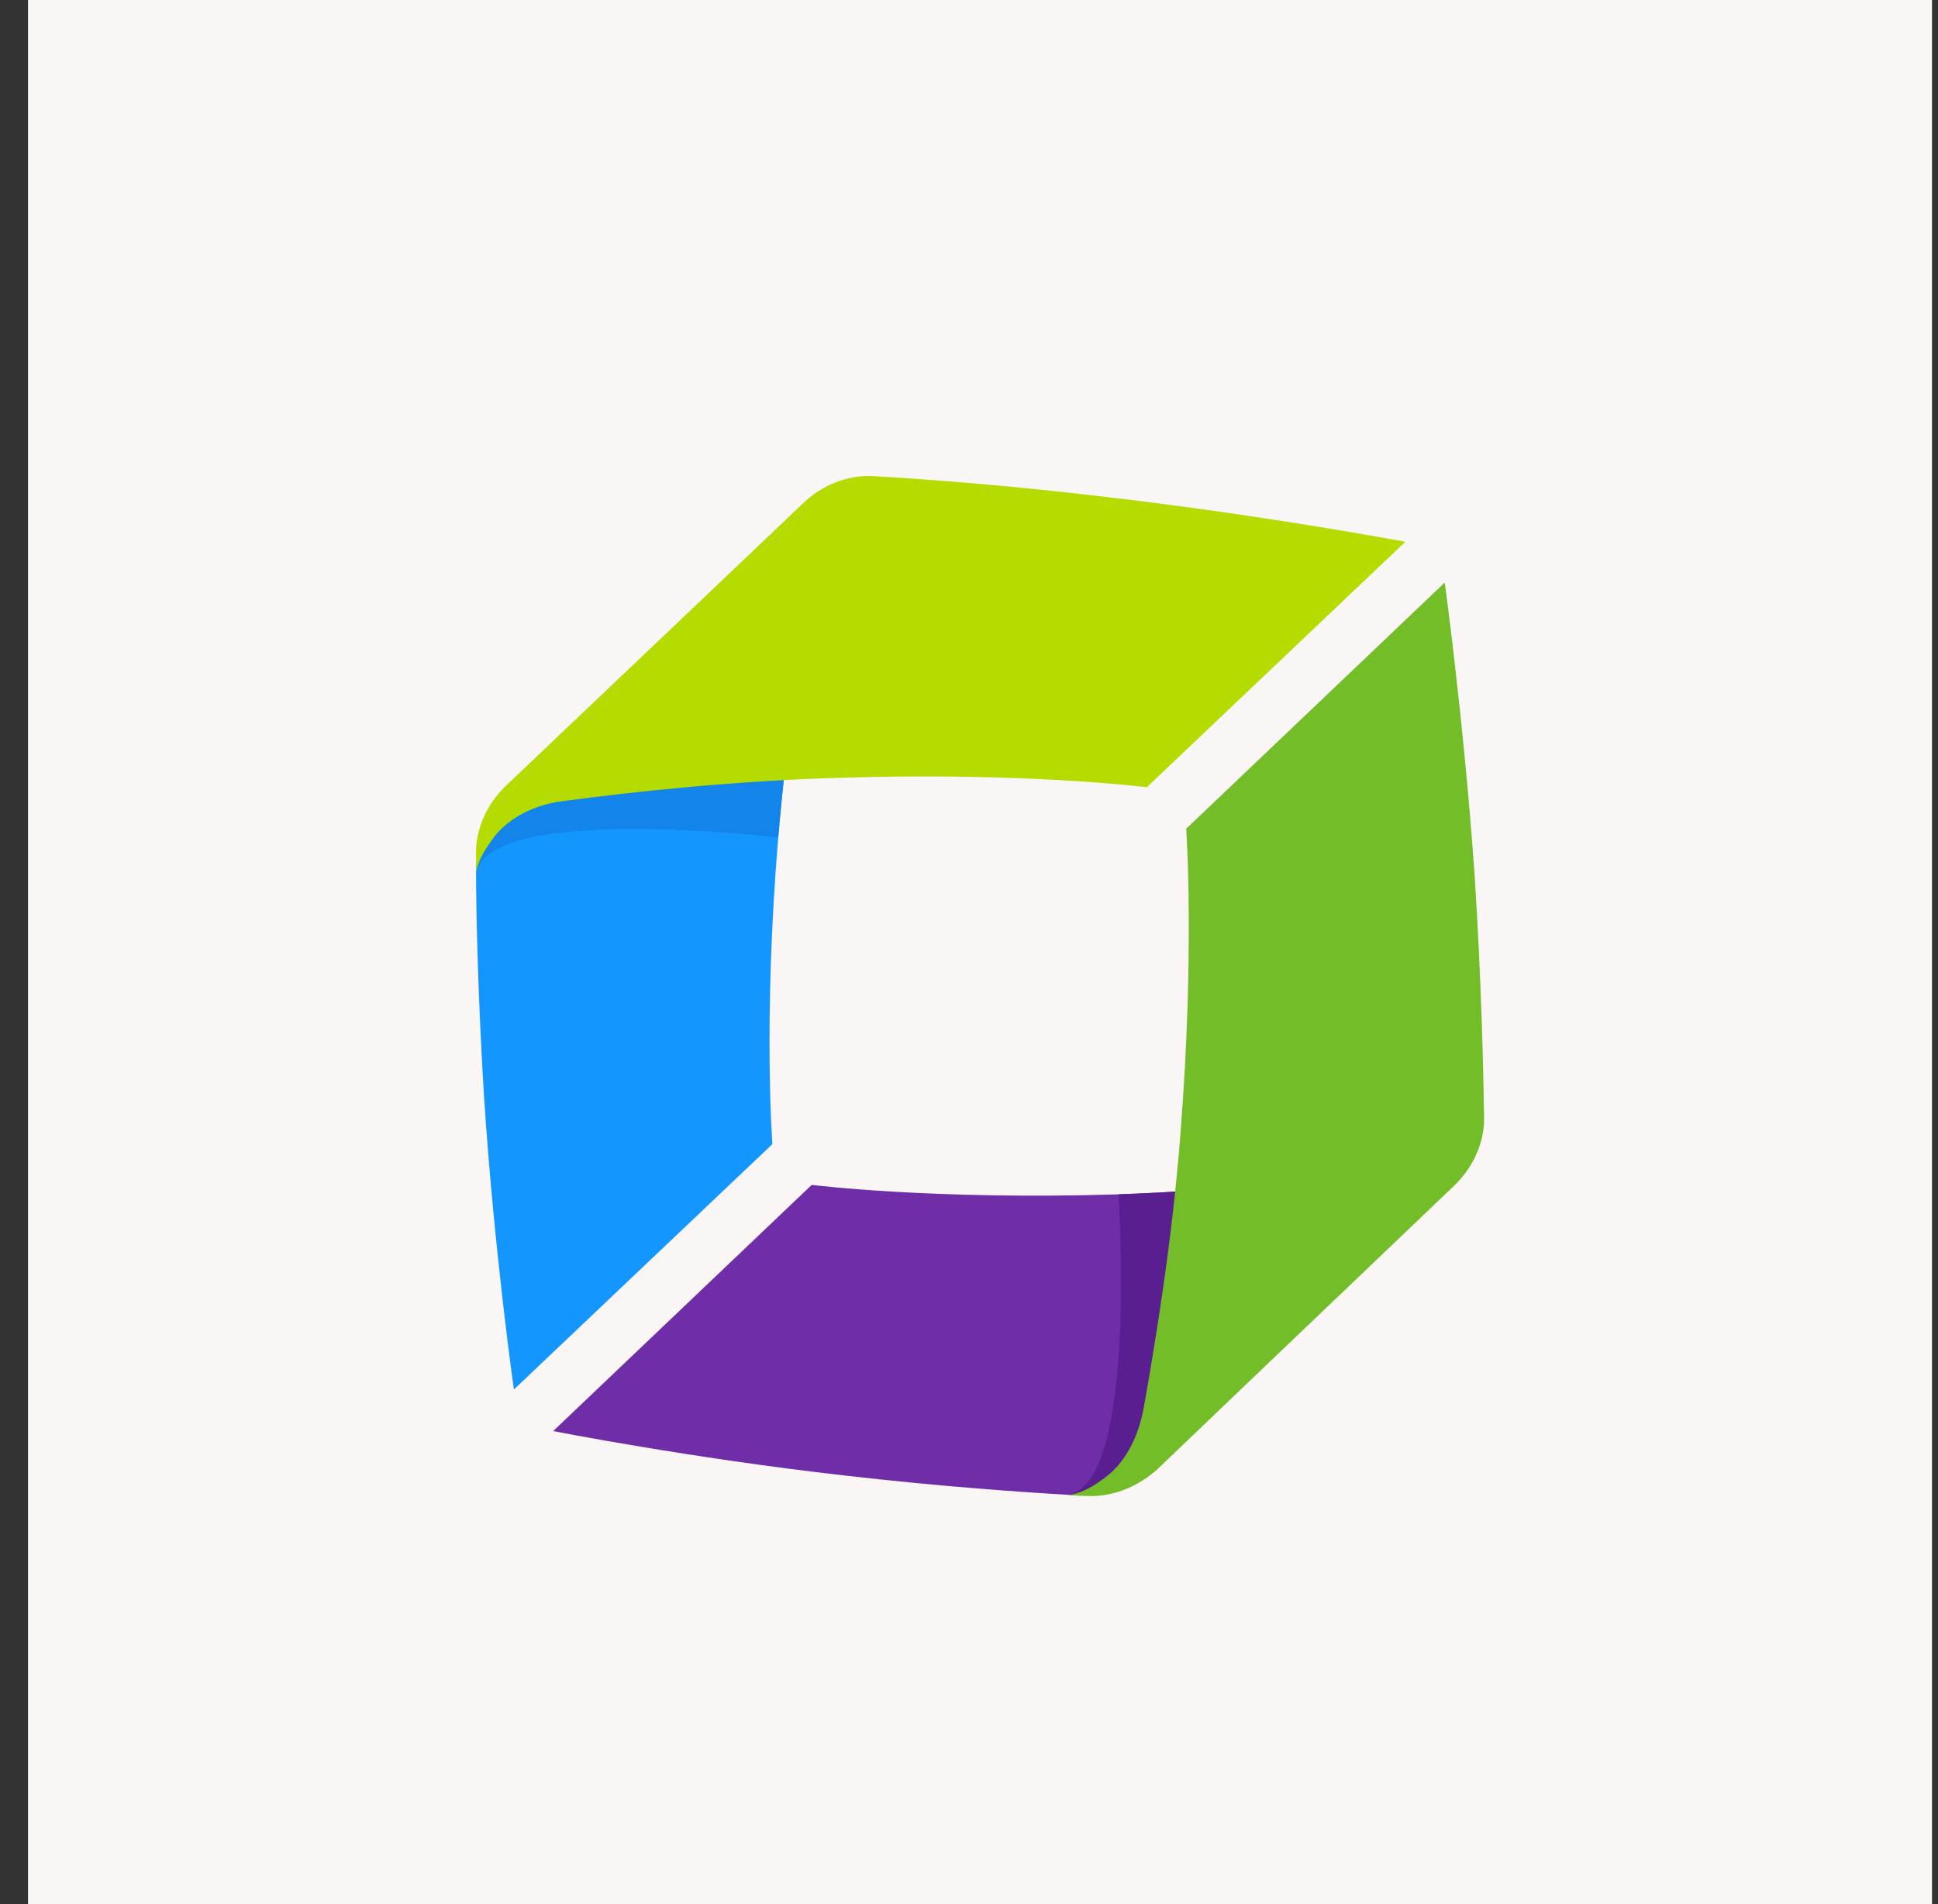
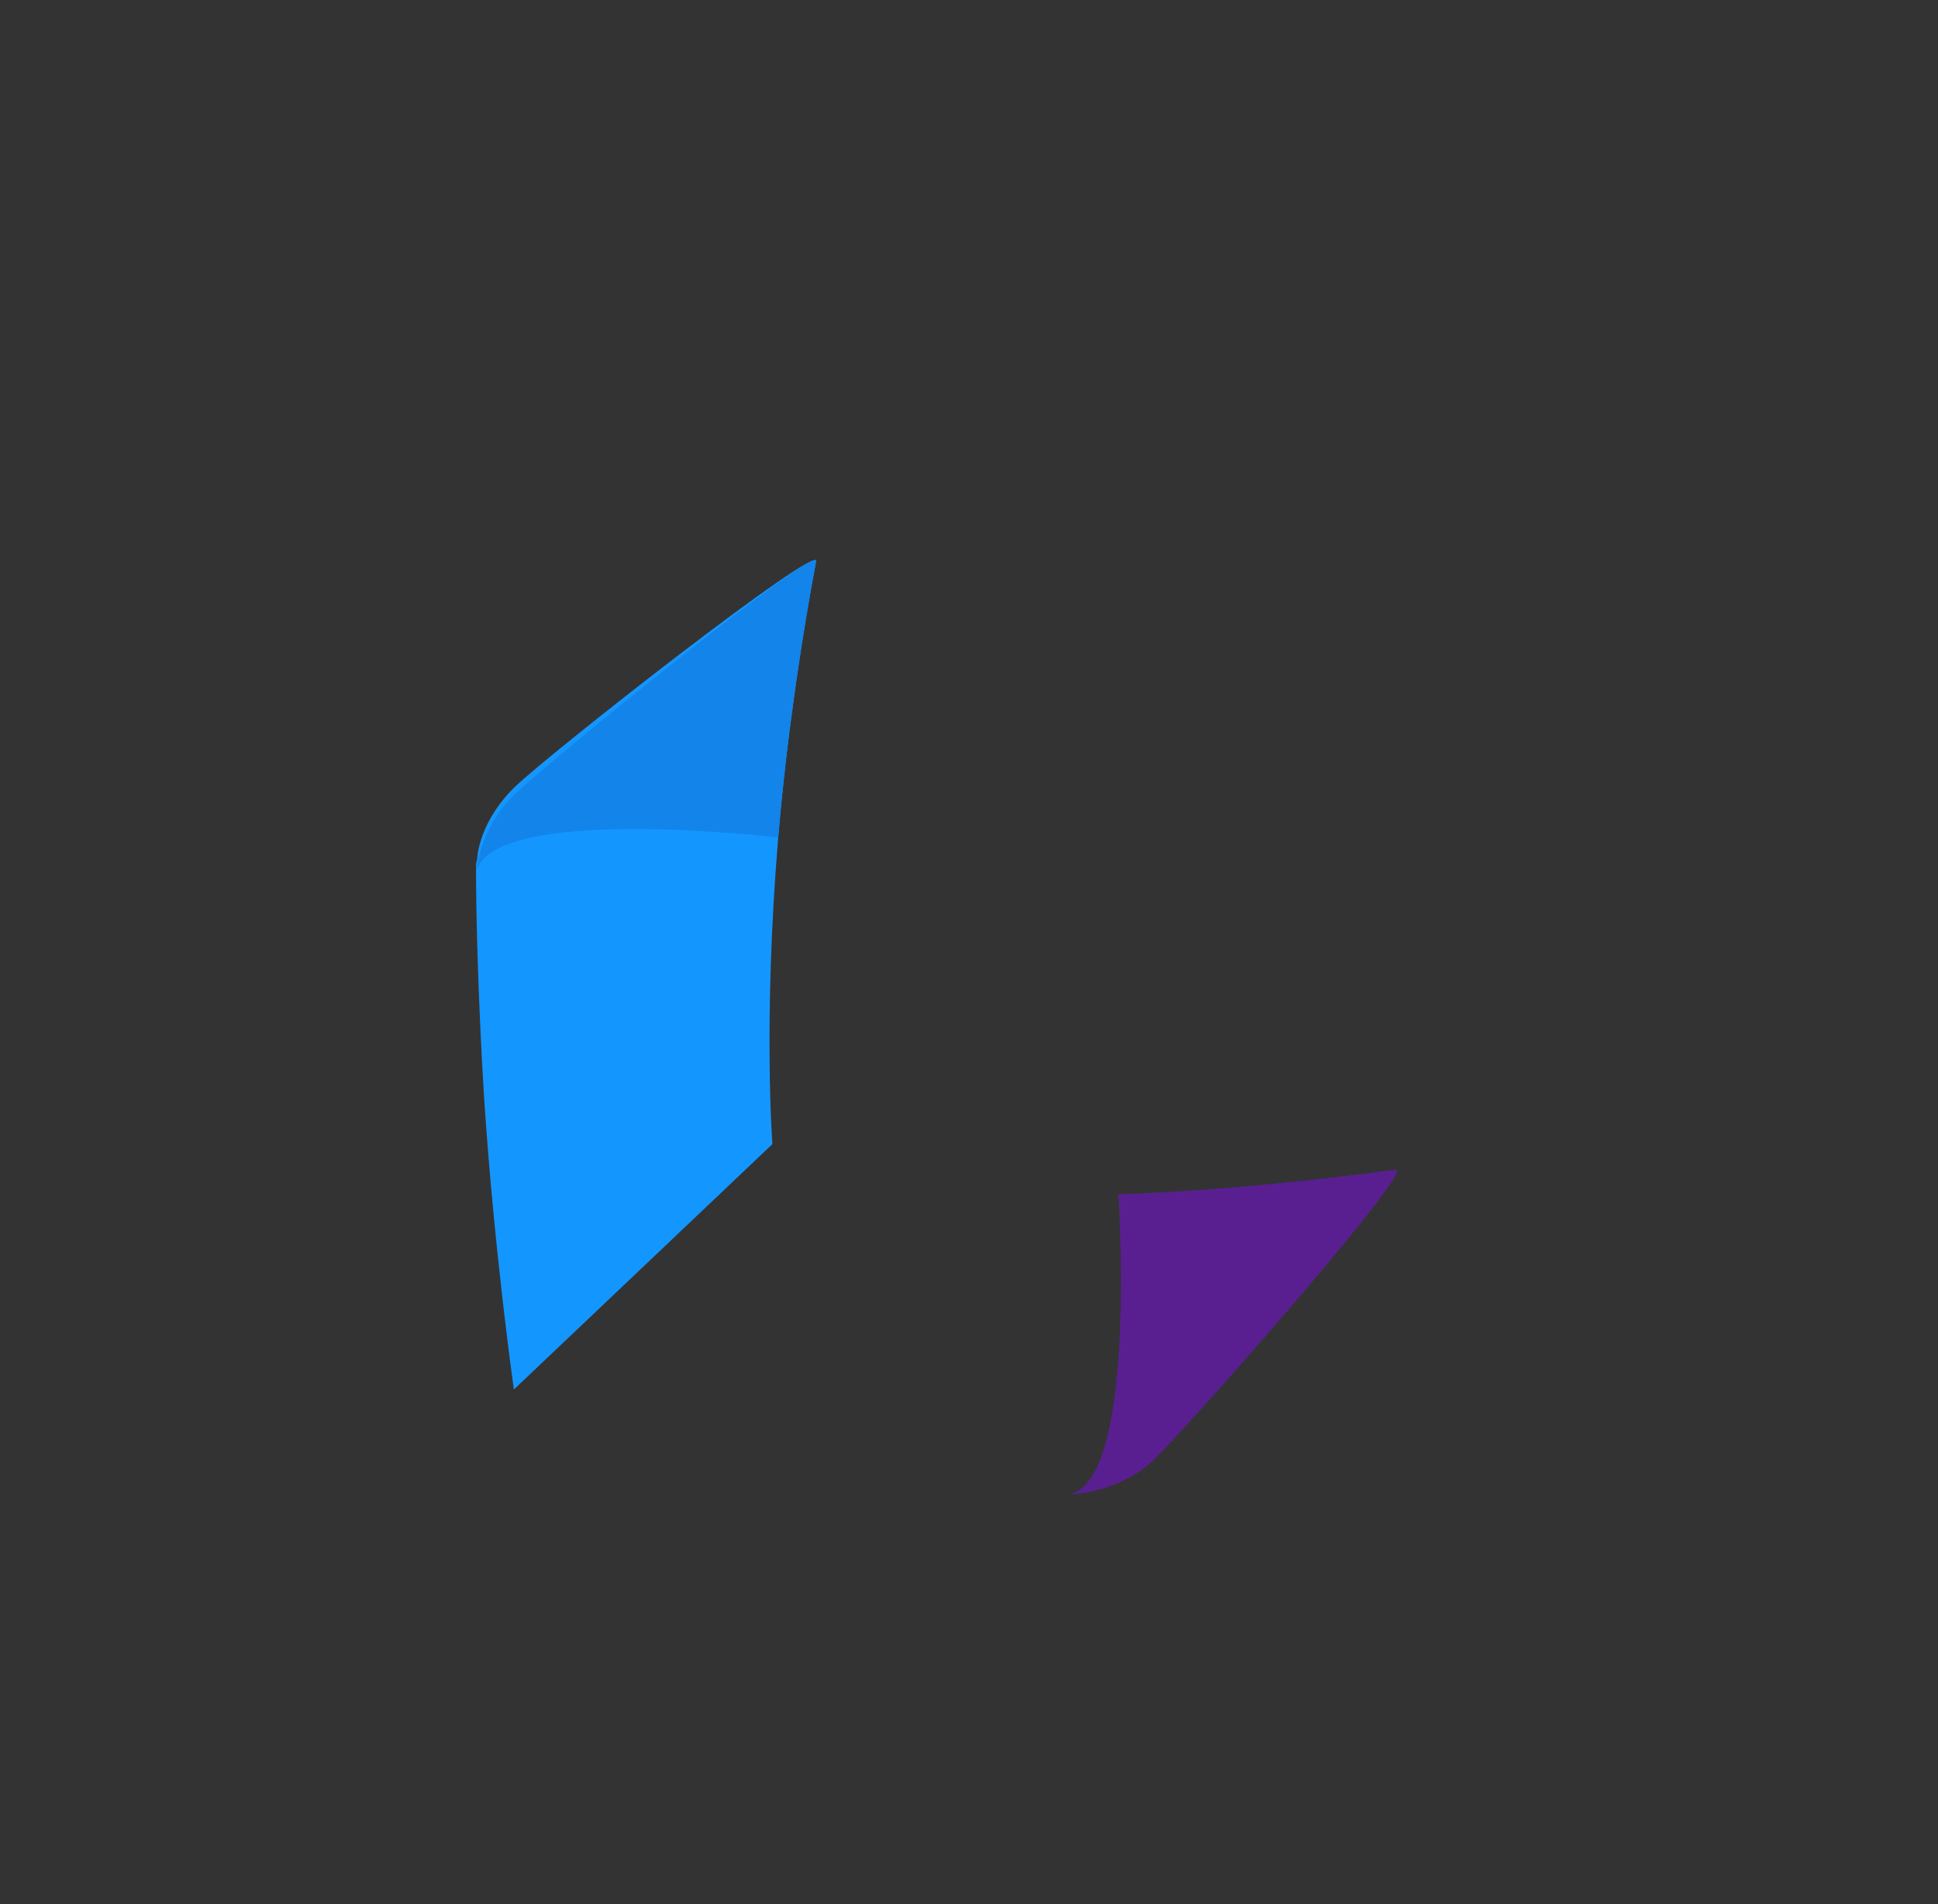
<svg xmlns="http://www.w3.org/2000/svg" width="57" height="56" viewBox="0 0 57 56" fill="none">
  <rect x="0" y="0" width="57" height="56" fill="#333333" stroke="none" />
-   <rect width="56" height="56" transform="translate(0.824)" fill="#F9F6F5" />
  <path d="M24.003 16.512C23.618 18.546 23.146 21.567 22.889 24.63C22.44 30.028 22.718 33.648 22.718 33.648L15.114 40.866C15.114 40.866 14.536 36.818 14.236 32.255C14.064 29.428 14 26.943 14 25.444C14 25.358 14.043 25.272 14.043 25.187C14.043 25.08 14.171 24.073 15.157 23.13C16.228 22.102 24.132 15.912 24.003 16.512Z" fill="#1496FF" />
  <path d="M24.003 16.512C23.618 18.547 23.146 21.567 22.889 24.63C22.889 24.63 14.471 23.624 14 25.659C14 25.551 14.15 24.309 15.135 23.366C16.206 22.338 24.132 15.912 24.003 16.512Z" fill="#1284EA" />
-   <path d="M14.002 25.166V25.637C14.088 25.273 14.238 25.016 14.537 24.609C15.159 23.816 16.165 23.602 16.572 23.559C18.629 23.281 21.67 22.959 24.733 22.874C30.153 22.703 33.73 23.152 33.73 23.152L41.334 15.934C41.334 15.934 37.35 15.184 32.809 14.649C29.831 14.284 27.218 14.092 25.74 14.006C25.633 14.006 24.583 13.877 23.598 14.82C22.527 15.848 17.086 21.01 14.902 23.088C13.916 24.03 14.002 25.08 14.002 25.166Z" fill="#B4DC00" />
-   <path d="M41.053 34.398C38.996 34.676 35.955 35.019 32.892 35.126C27.472 35.297 23.874 34.848 23.874 34.848L16.27 42.088C16.27 42.088 20.297 42.88 24.838 43.394C27.622 43.716 30.085 43.887 31.585 43.973C31.692 43.973 31.863 43.887 31.971 43.887C32.078 43.887 33.127 43.694 34.112 42.752C35.184 41.724 41.652 34.334 41.053 34.398Z" fill="#6F2DA8" />
  <path d="M41.055 34.398C38.999 34.676 35.957 35.019 32.894 35.126C32.894 35.126 33.472 43.587 31.438 43.951C31.545 43.951 32.937 43.887 33.922 42.944C34.993 41.916 41.655 34.334 41.055 34.398Z" fill="#591F91" />
-   <path d="M31.889 43.994C31.739 43.994 31.589 43.973 31.418 43.973C31.803 43.908 32.061 43.78 32.468 43.48C33.282 42.902 33.539 41.895 33.624 41.488C33.988 39.453 34.481 36.433 34.717 33.37C35.145 27.972 34.888 24.373 34.888 24.373L42.492 17.133C42.492 17.133 43.049 21.16 43.37 25.723C43.563 28.7 43.627 31.335 43.649 32.791C43.649 32.899 43.735 33.948 42.749 34.891C41.678 35.919 36.237 41.102 34.074 43.18C33.046 44.123 31.996 43.994 31.889 43.994Z" fill="#73BE28" />
</svg>